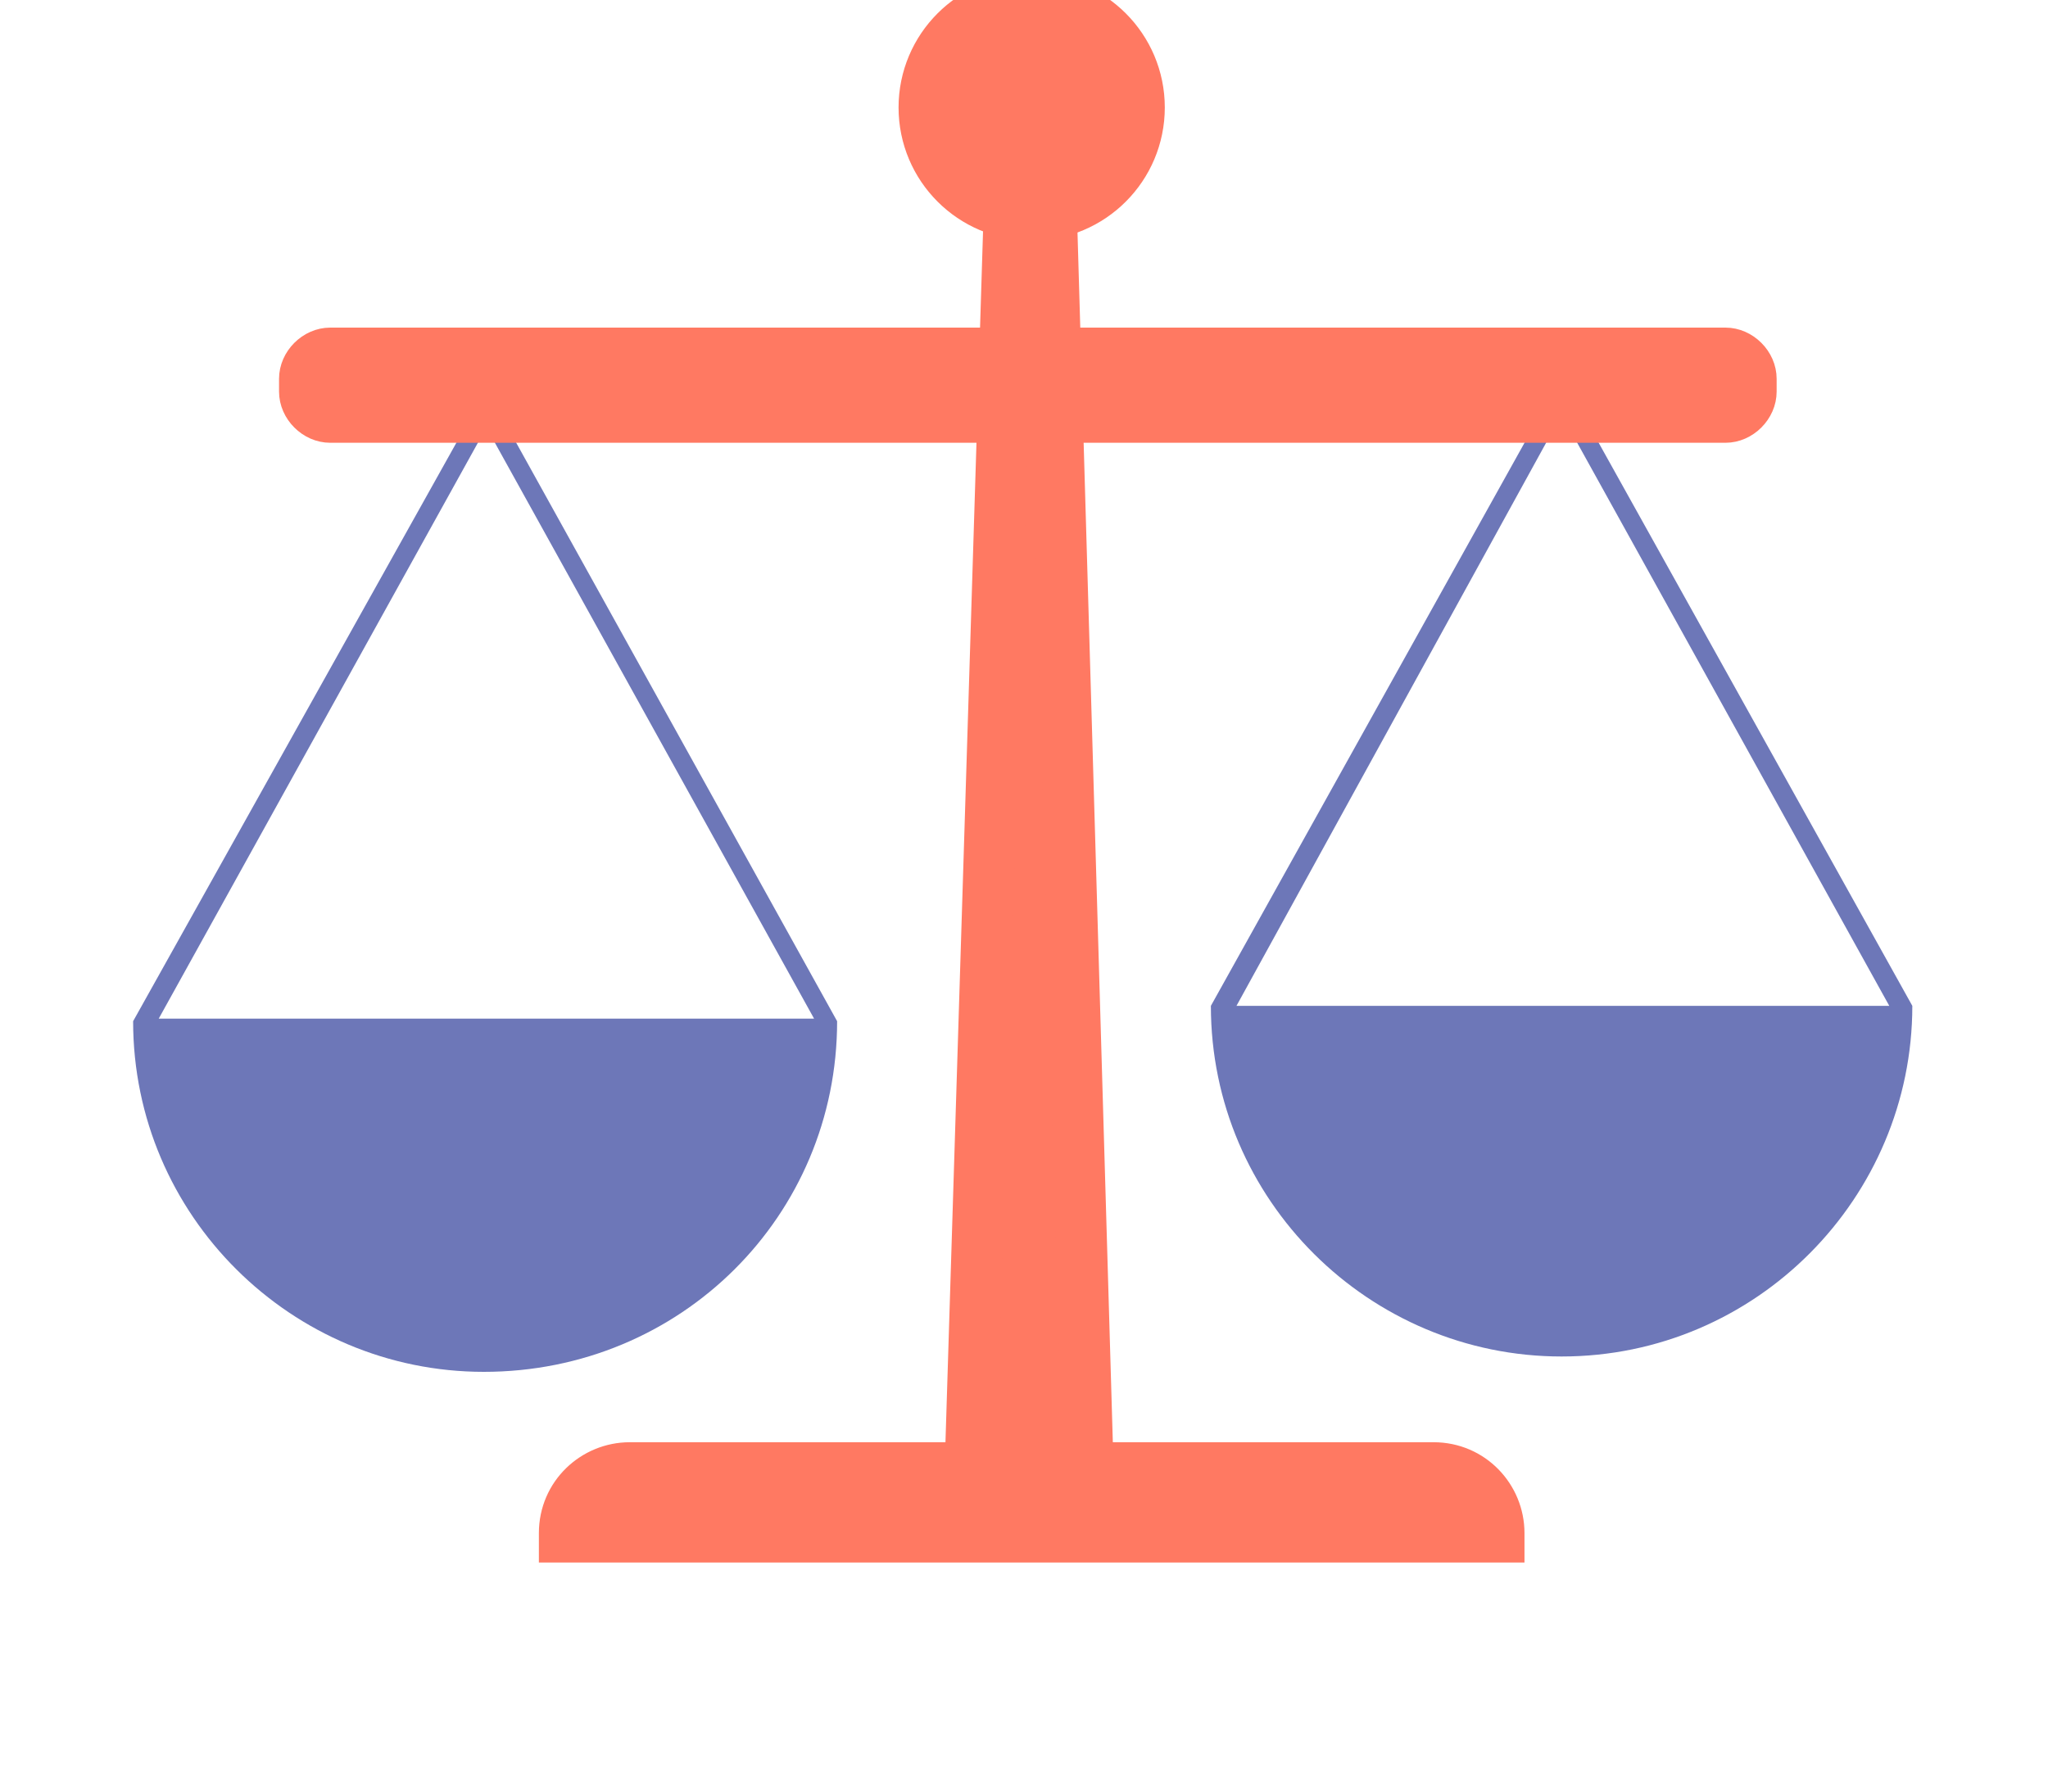
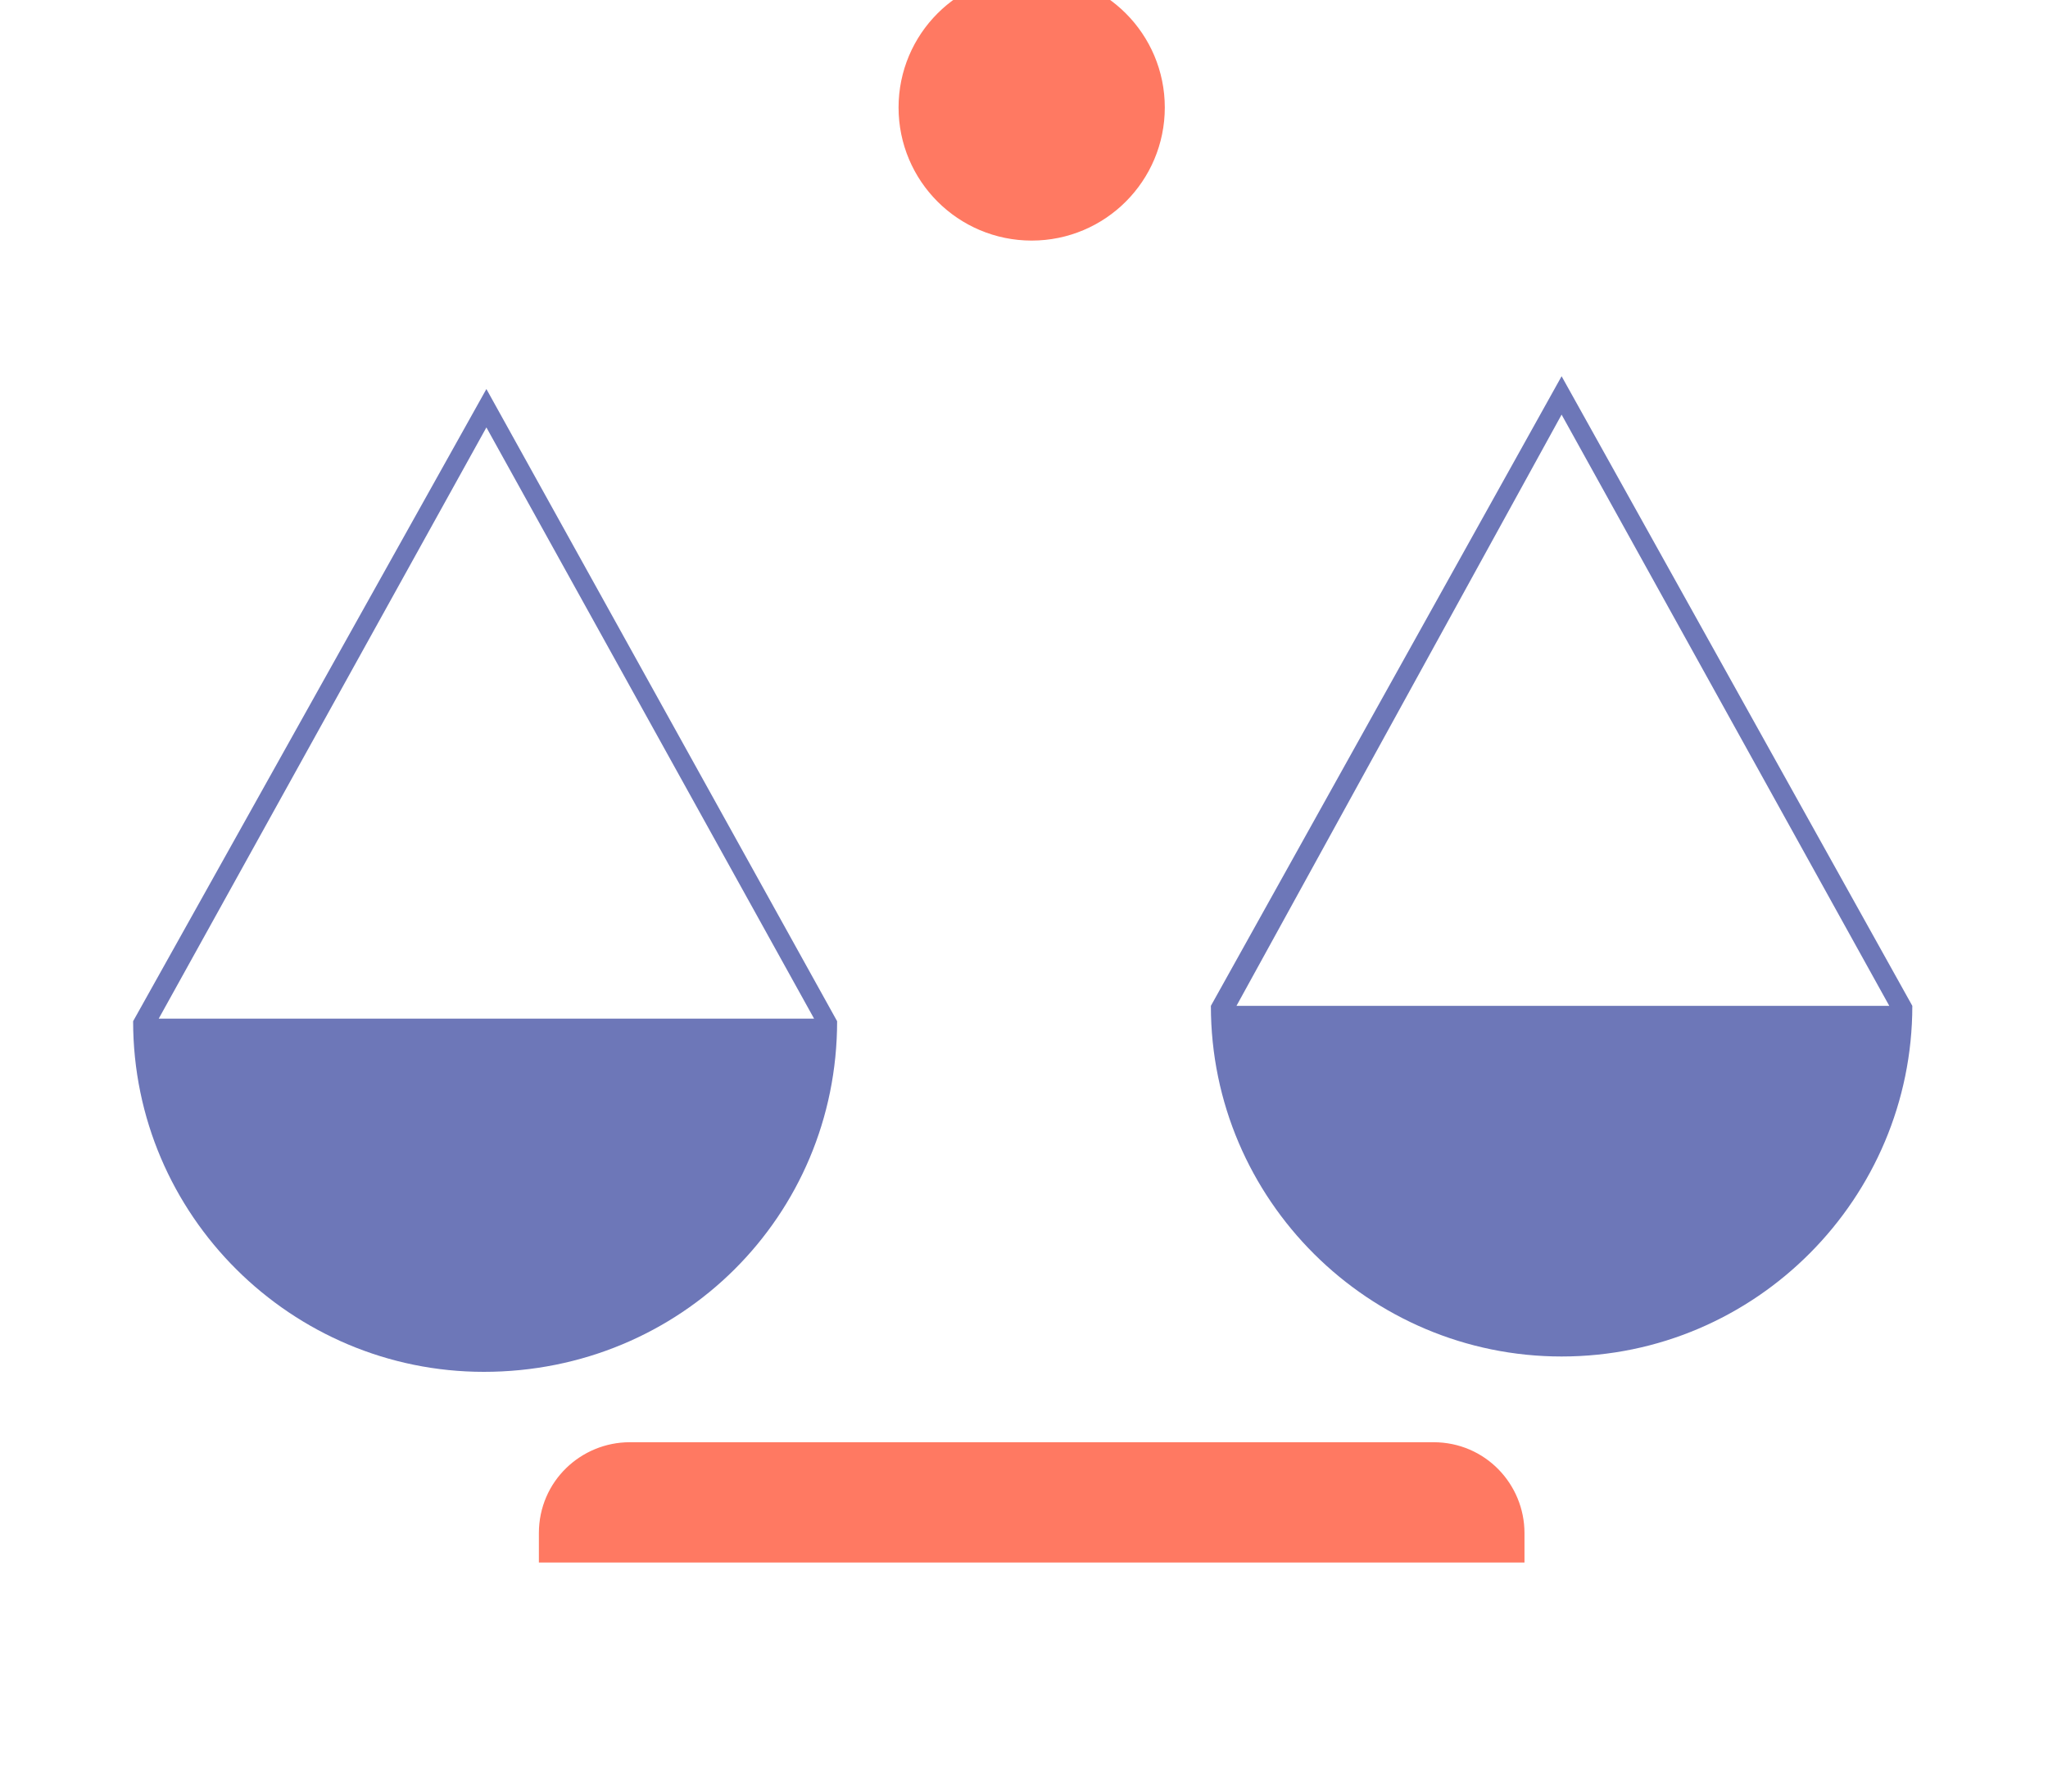
<svg xmlns="http://www.w3.org/2000/svg" version="1.1" id="Layer_1" x="0px" y="0px" viewBox="0 0 80 70" style="enable-background:new 0 0 80 70;" xml:space="preserve">
  <style type="text/css">
	.st0{fill:#6D77B8;}
	.st1{fill:#FF7962;stroke:#FF7962;stroke-width:2;stroke-miterlimit:10;}
	.st2{fill:#FF7962;stroke:#FF7962;stroke-width:1.5;stroke-miterlimit:10;}
	.st3{fill:#FF7962;stroke:#FF7962;stroke-miterlimit:10;}
</style>
  <g>
    <g>
      <g>
        <path class="st0" d="M32.7,39.9L19,15.2L5.2,39.9l0,0l0,0c0,7.6,6.2,13.7,13.7,13.7l0,0C26.6,53.6,32.7,47.5,32.7,39.9L32.7,39.9     L32.7,39.9z M19,16.7l12.8,23.1H6.2L19,16.7z" />
        <path class="st0" d="M47.3,39.3L47.3,39.3C47.3,46.9,53.5,53,61,53l0,0c7.6,0,13.7-6.2,13.7-13.7l0,0l0,0L61,14.7L47.3,39.3     L47.3,39.3z M73.8,39.3H48.3L61,16.2L73.8,39.3z" />
-         <polygon class="st1" points="42.5,57.4 37.9,57.4 39.6,2.6 40.9,2.6    " />
        <circle class="st1" cx="40.3" cy="4.2" r="4.2" />
        <path class="st2" d="M58.8,60.3h-37v-0.4c0-1.6,1.3-2.8,2.8-2.8H56c1.6,0,2.8,1.3,2.8,2.8V60.3z" />
      </g>
    </g>
-     <path class="st3" d="M67.4,16.8H12.9c-0.8,0-1.5-0.7-1.5-1.5v-0.5c0-0.8,0.7-1.5,1.5-1.5h54.5c0.8,0,1.5,0.7,1.5,1.5v0.5   C68.9,16.1,68.2,16.8,67.4,16.8z" />
  </g>
</svg>